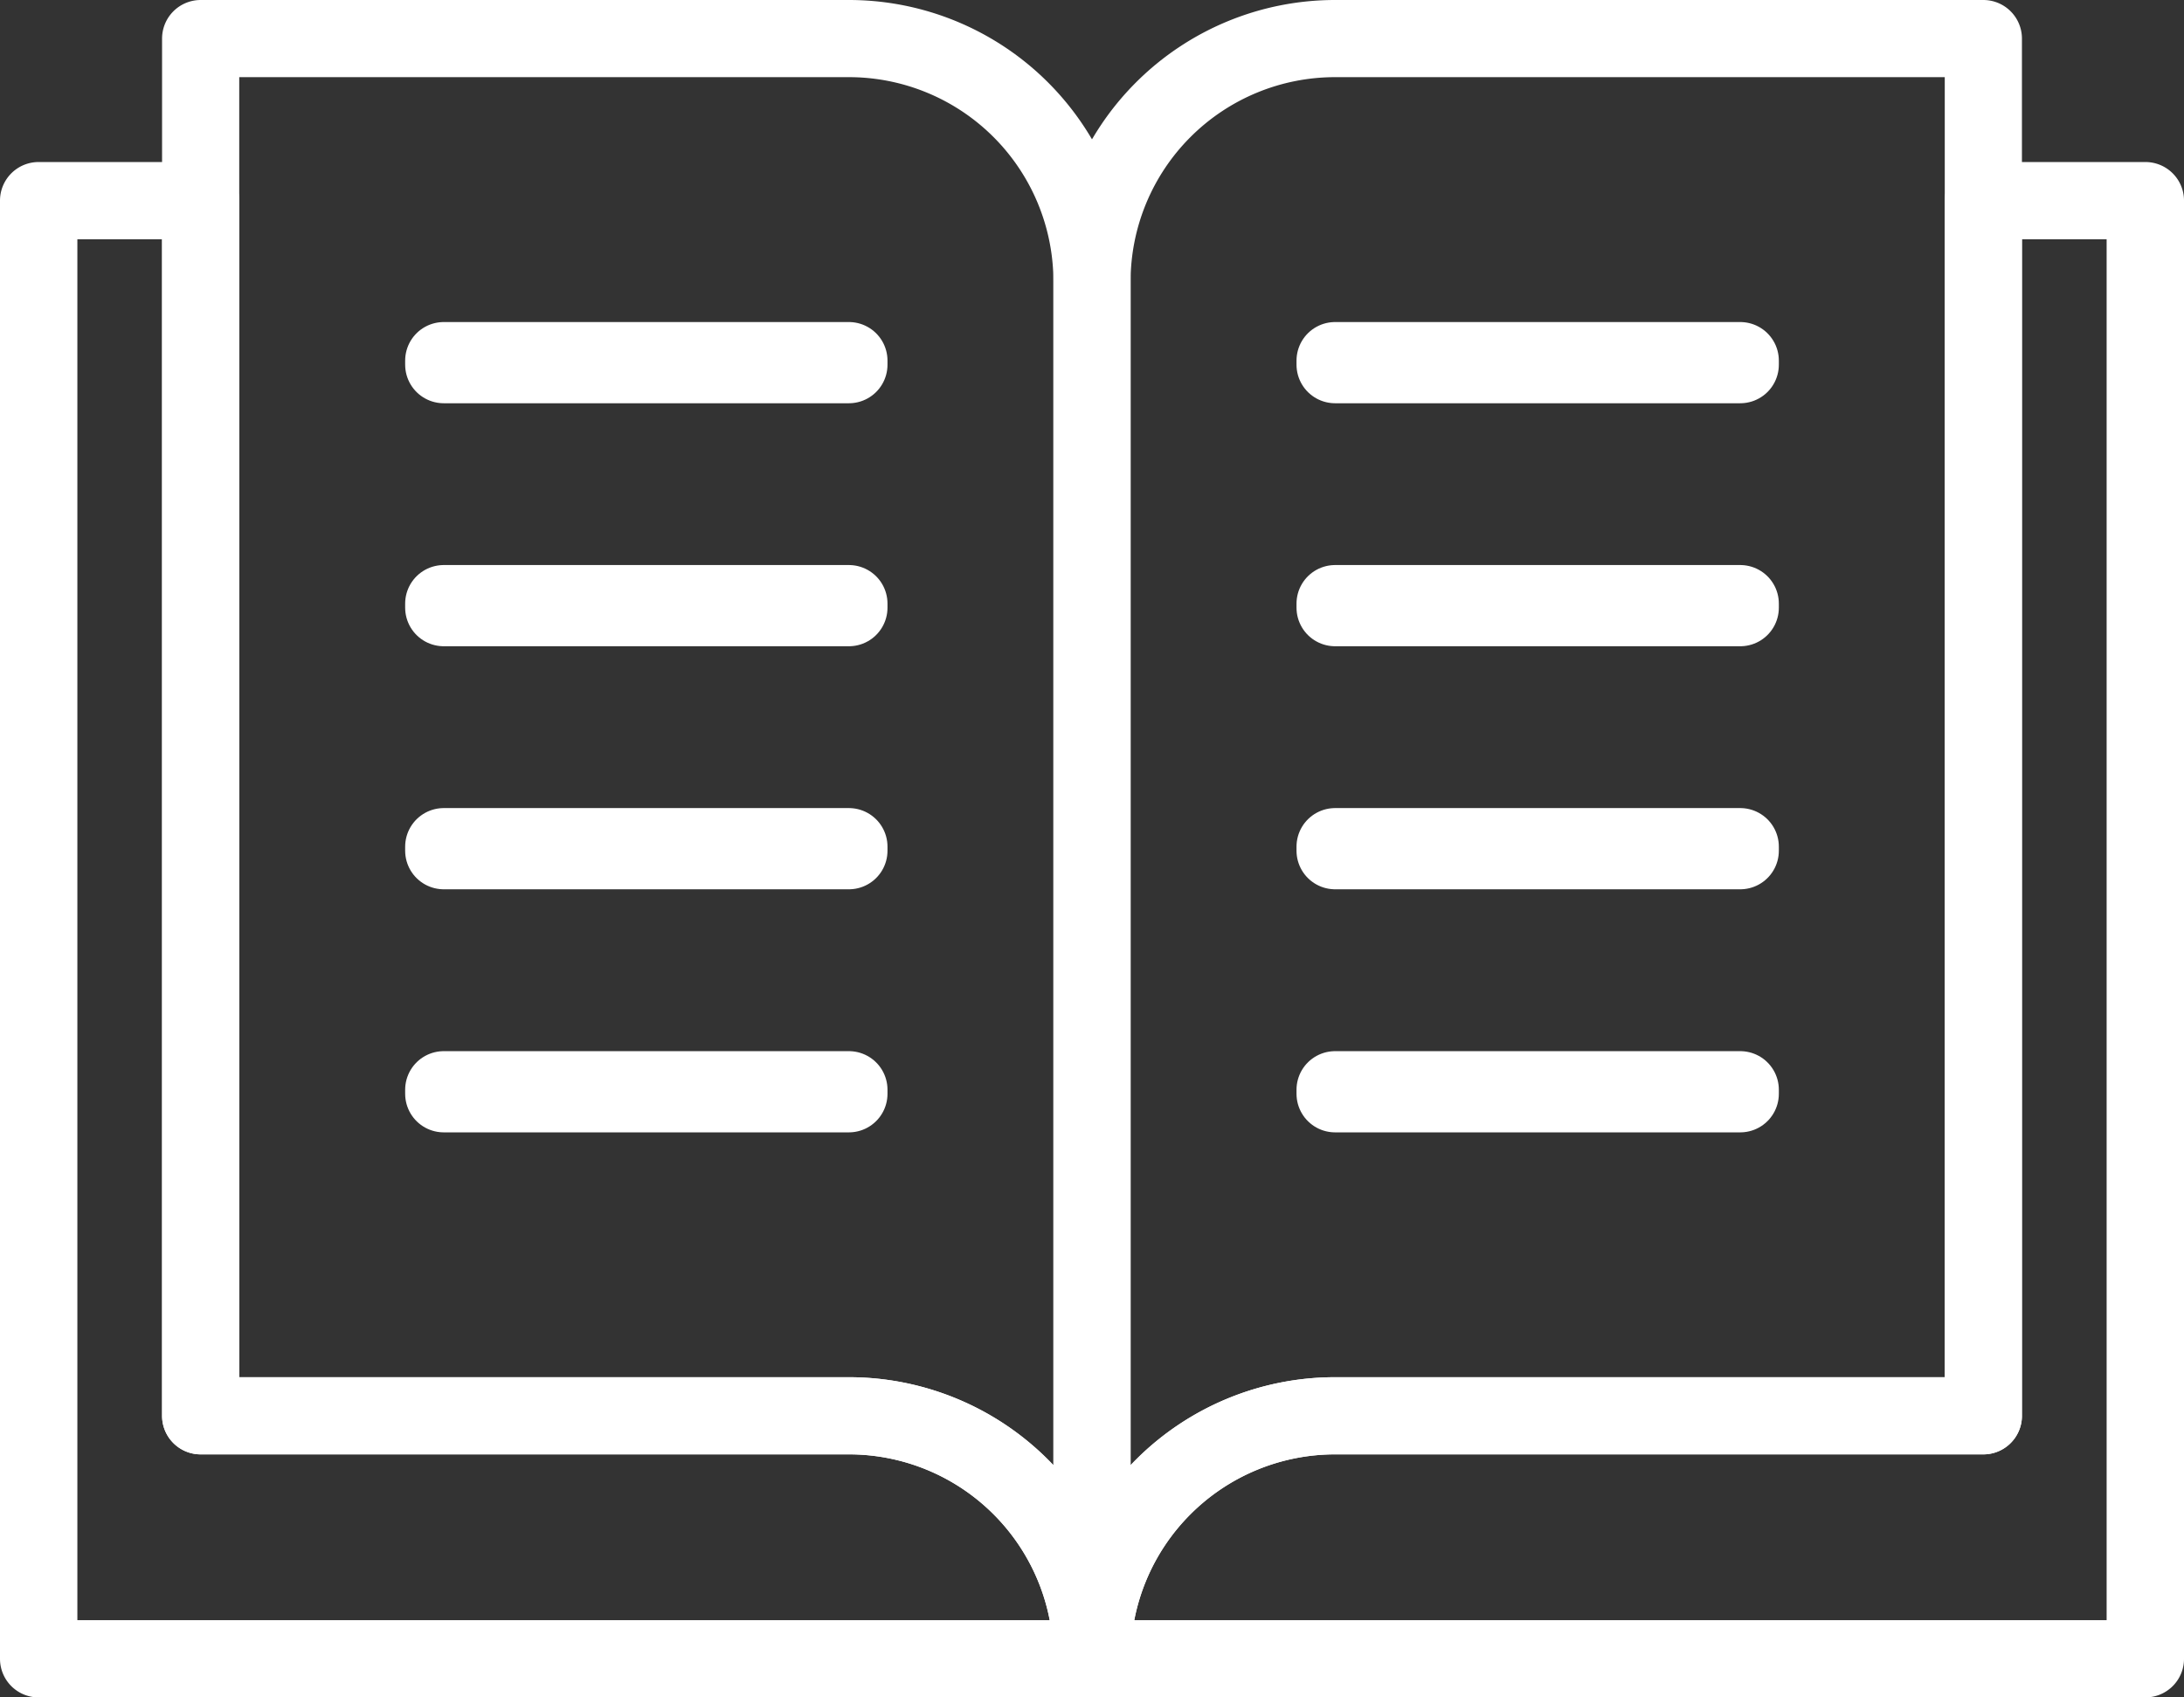
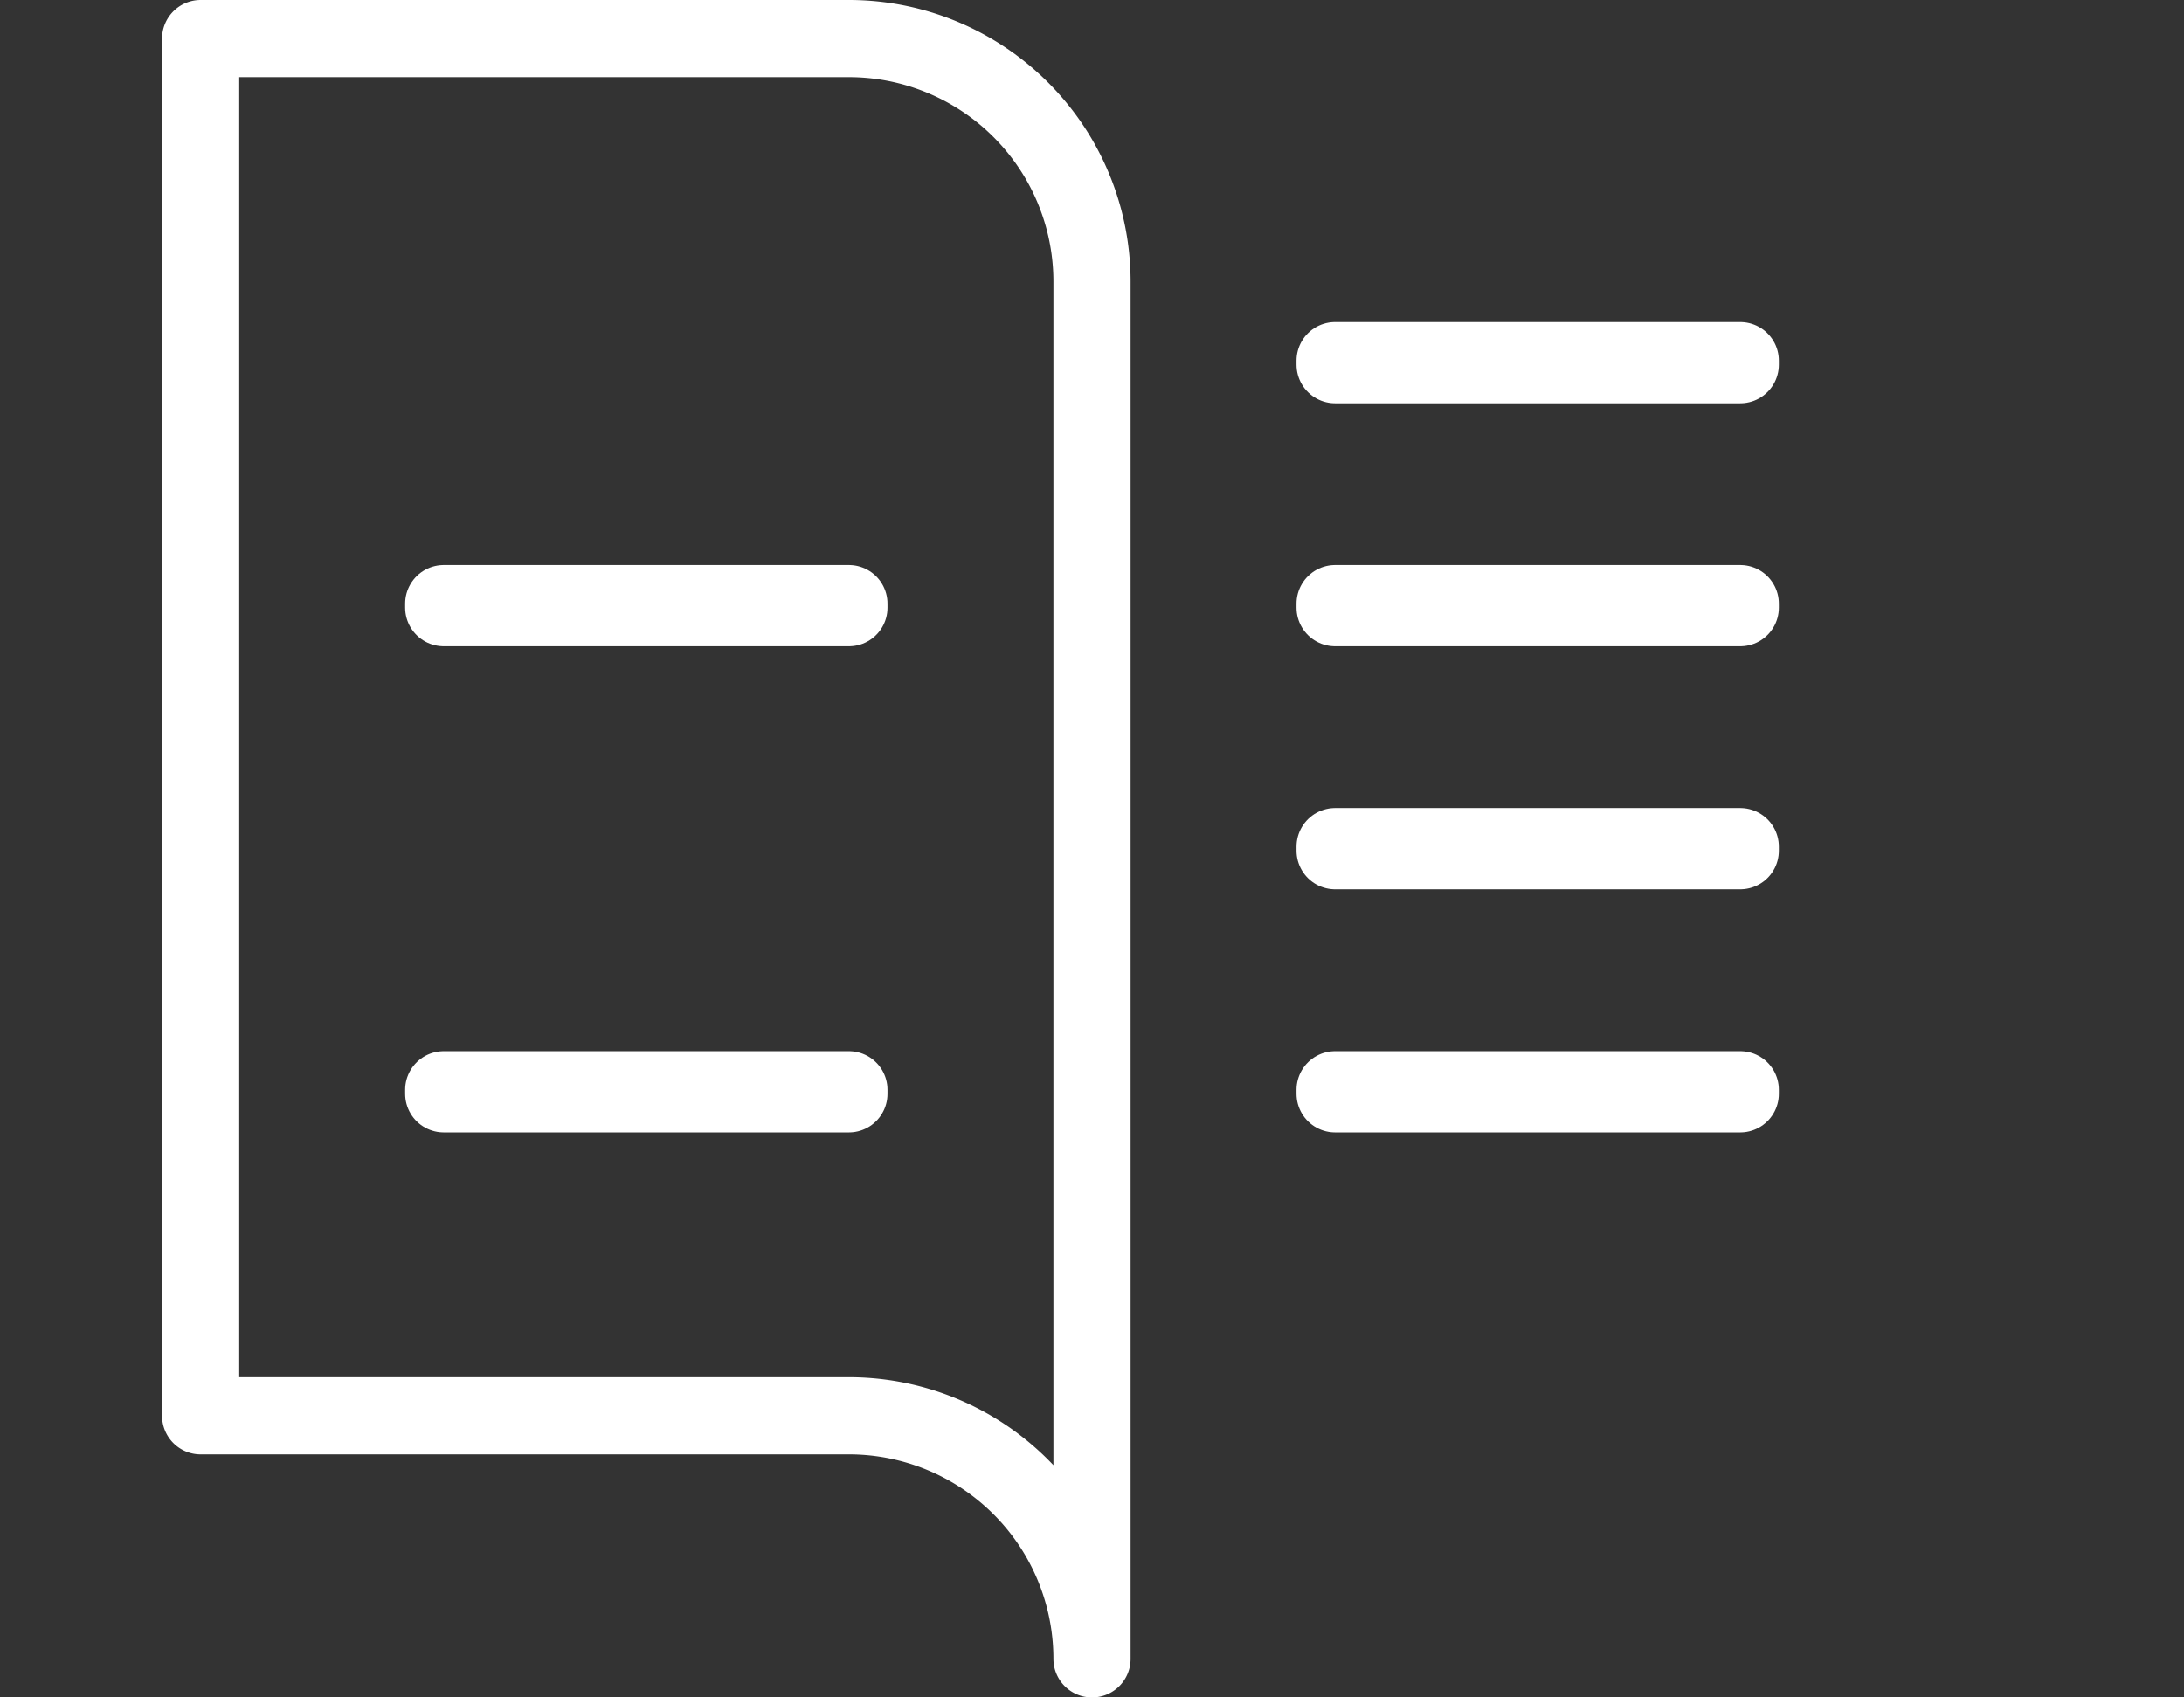
<svg xmlns="http://www.w3.org/2000/svg" width="56.6" height="44" viewBox="0 0 56.6 44">
  <rect x="0" y="0" width="56.6" height="44" fill="#333333" stroke="none" />
  <defs>
    <style>.a,.c{fill:none;stroke:#fff;}.b{clip-path:url(#a);}.c{stroke-linecap:round;stroke-linejoin:round;stroke-width:2px;}</style>
    <clipPath id="a">
      <path class="a" d="M1,5V42.8H28.3A6.3,6.3,0,0,0,22,36.5H5.2V5ZM51.4,5V36.5H34.6a6.3,6.3,0,0,0-6.3,6.3H55.6V5Z" transform="translate(-1 -5)" />
    </clipPath>
  </defs>
  <g transform="translate(1 5.2)">
    <g class="b">
-       <rect class="c" width="54.6" height="37.8" />
-     </g>
+       </g>
  </g>
  <g transform="translate(1 1)">
-     <path class="c" d="M28.3,42.8H1V5H5.2V36.5H22A6.3,6.3,0,0,1,28.3,42.8ZM51.4,5V36.5H34.6a6.3,6.3,0,0,0-6.3,6.3H55.6V5Z" transform="translate(-1 -0.8)" />
    <path class="c" d="M28.1,7.3V43a6.3,6.3,0,0,0-6.3-6.3H5V1H21.8A6.3,6.3,0,0,1,28.1,7.3Z" transform="translate(-0.8 -1)" />
-     <rect class="c" width="10.5" height="0.105" transform="translate(10.5 8.348)" />
    <rect class="c" width="10.5" height="0.105" transform="translate(10.5 14.647)" />
-     <rect class="c" width="10.5" height="0.105" transform="translate(10.5 20.947)" />
    <rect class="c" width="10.5" height="0.105" transform="translate(10.5 27.248)" />
-     <path class="c" d="M27,7.3V43a6.3,6.3,0,0,1,6.3-6.3H50.1V1H33.3A6.3,6.3,0,0,0,27,7.3Z" transform="translate(0.3 -1)" />
    <rect class="c" width="10.5" height="0.105" transform="translate(33.6 8.348)" />
    <rect class="c" width="10.5" height="0.105" transform="translate(33.6 14.647)" />
    <rect class="c" width="10.5" height="0.105" transform="translate(33.6 20.947)" />
    <rect class="c" width="10.5" height="0.105" transform="translate(33.6 27.248)" />
  </g>
</svg>